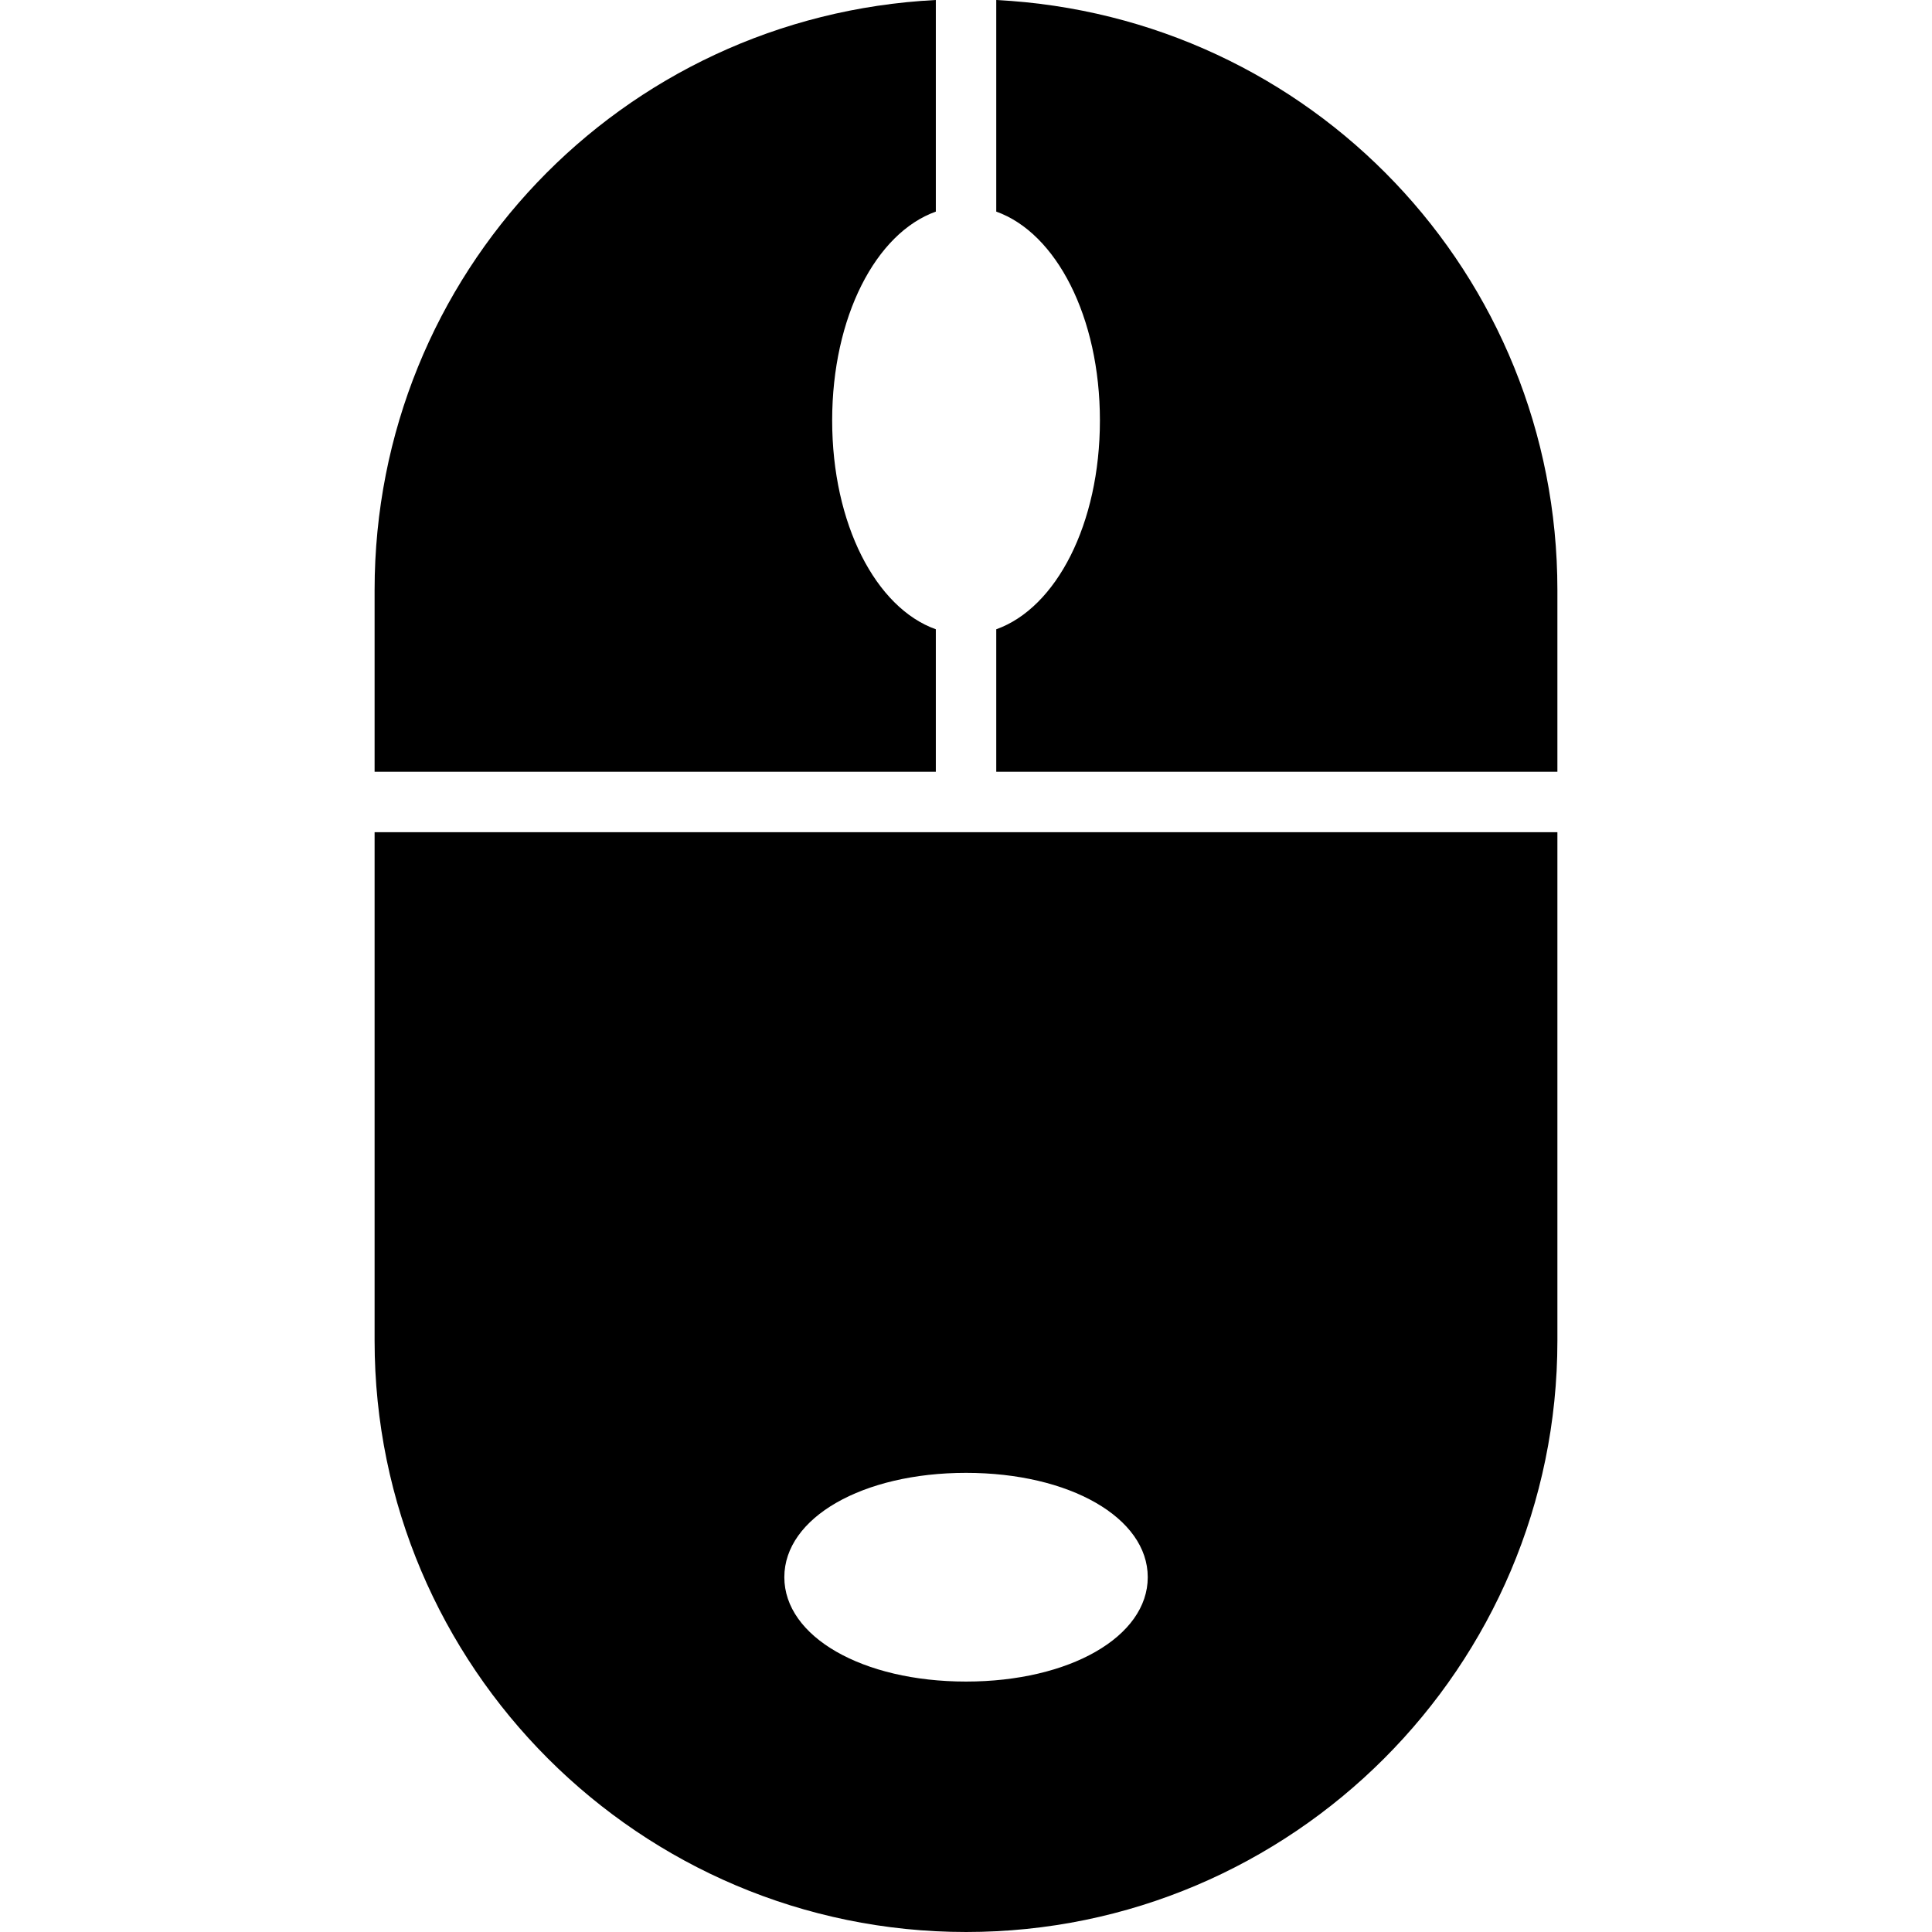
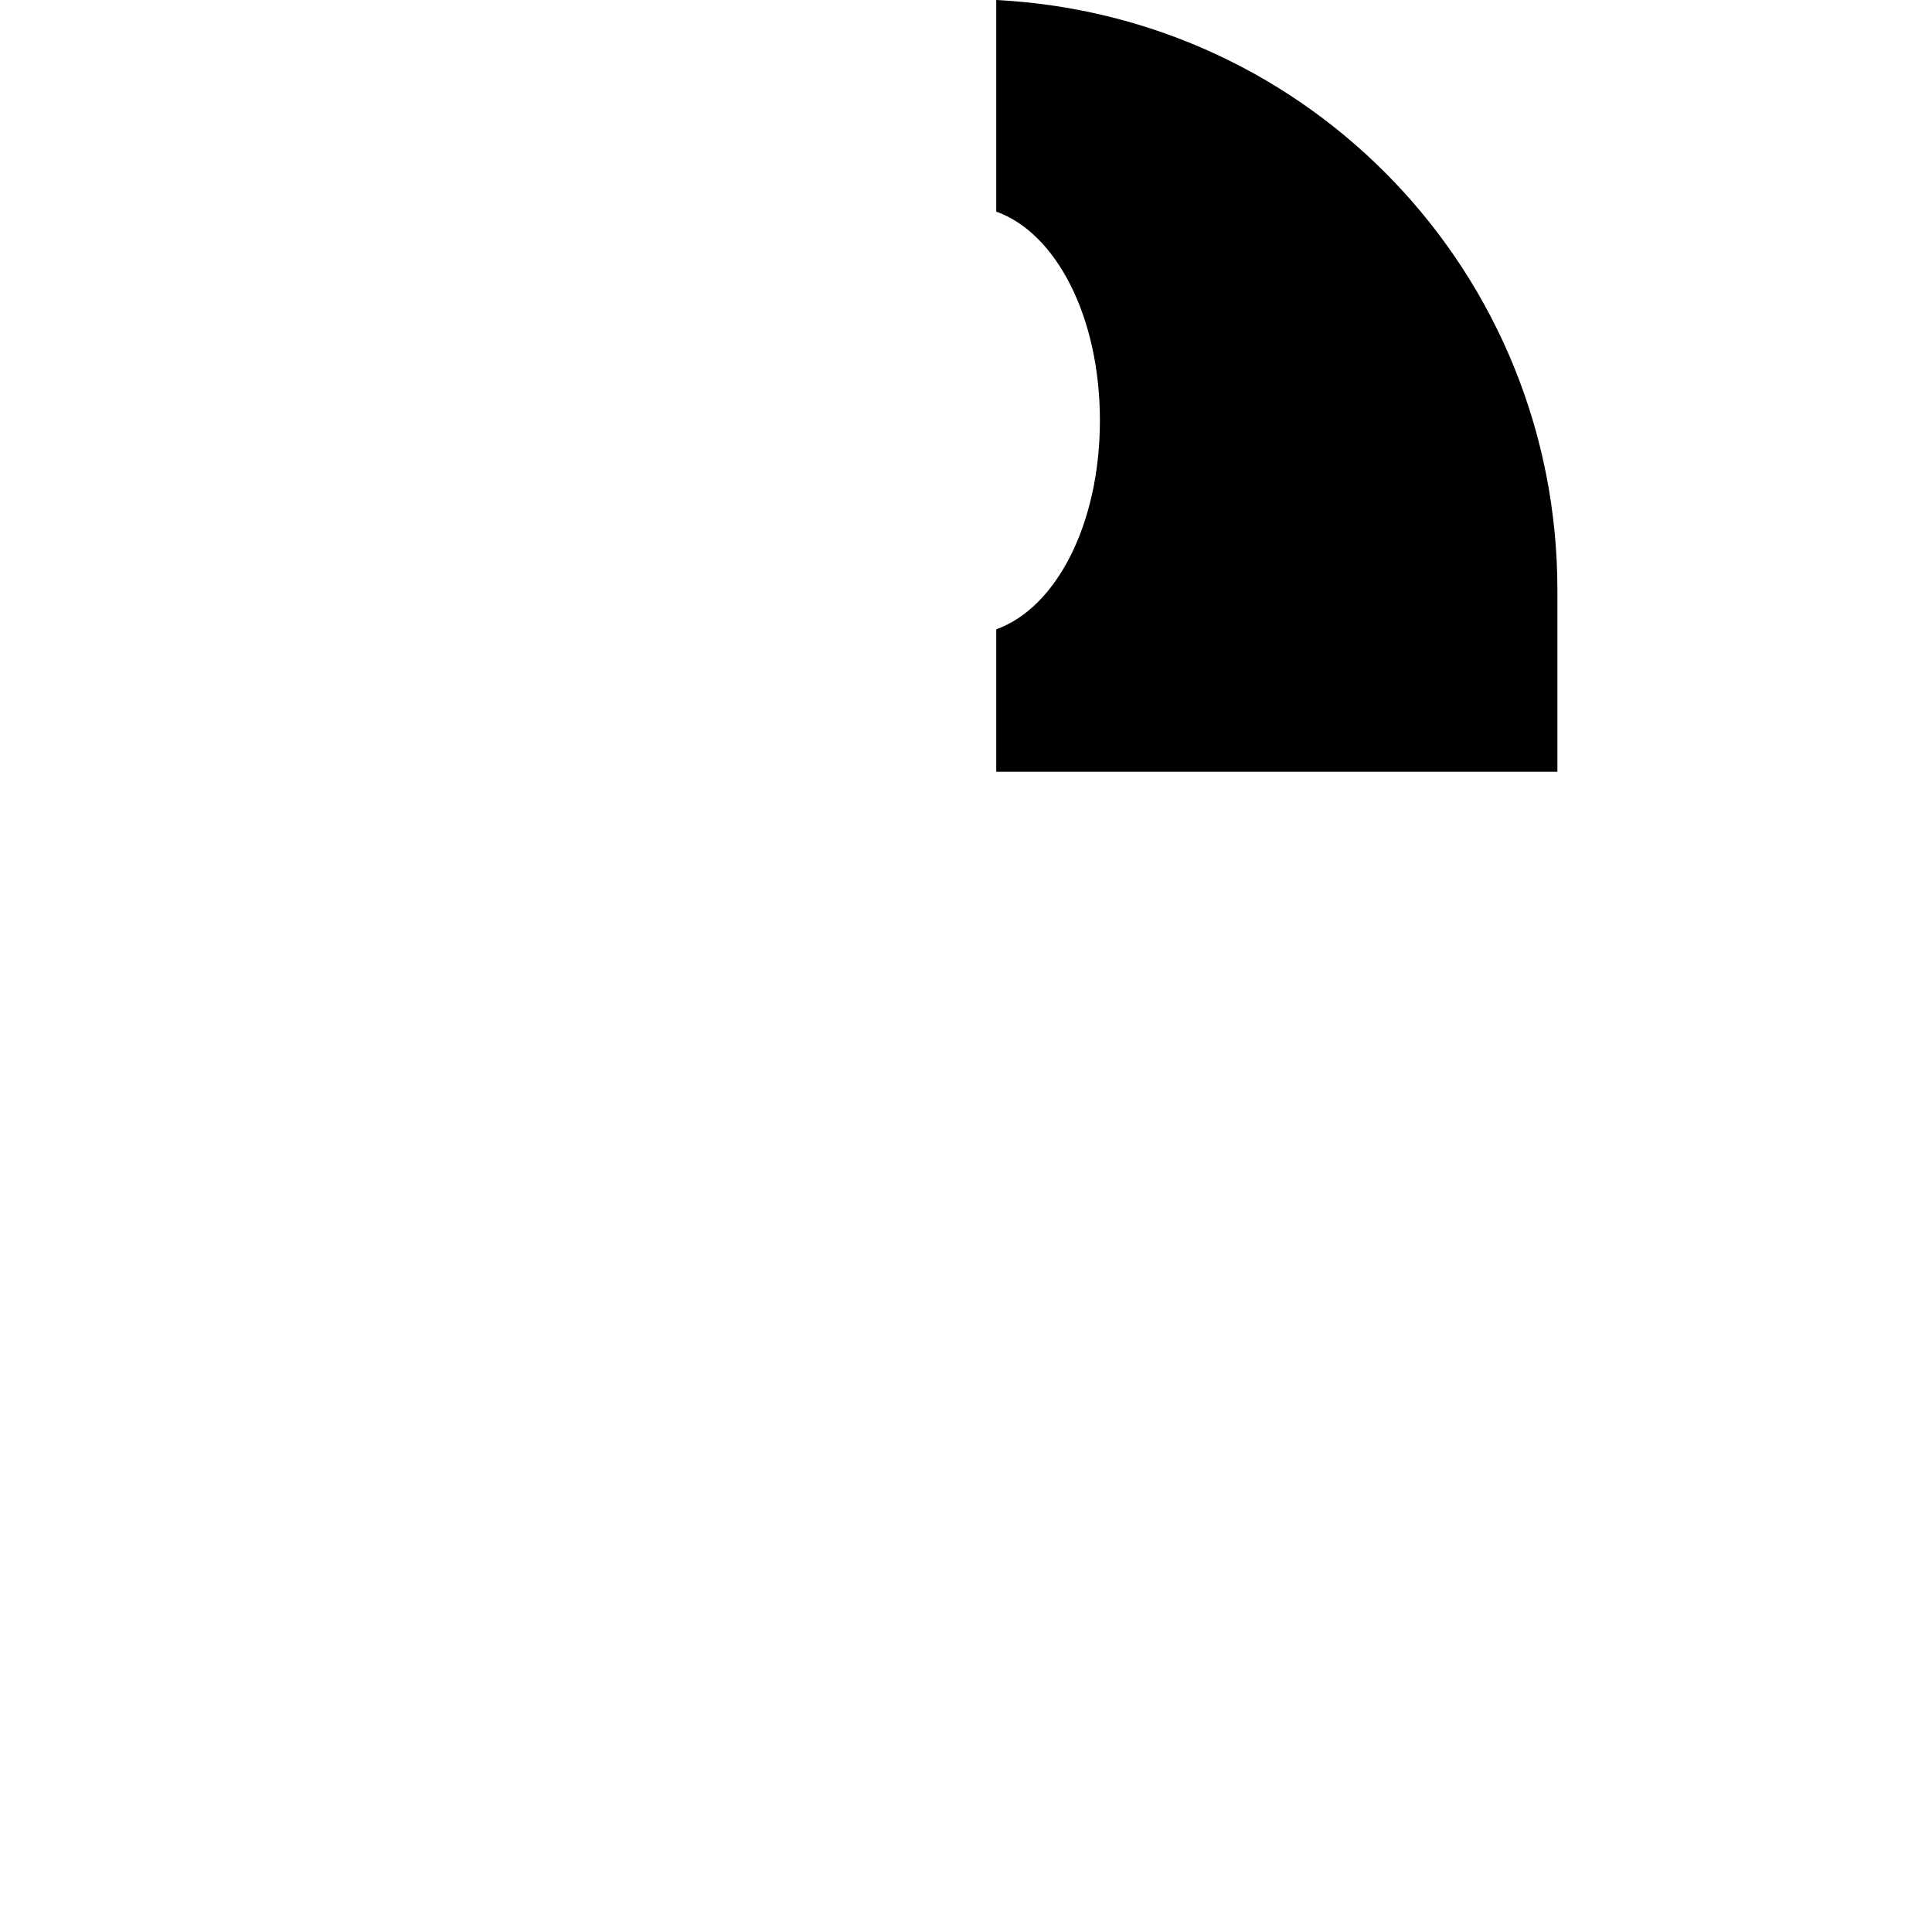
<svg xmlns="http://www.w3.org/2000/svg" fill="#000000" height="800px" width="800px" version="1.1" id="Layer_1" viewBox="0 0 481.493 481.493" xml:space="preserve">
  <g>
    <g>
-       <path d="M233.228,52.737V0C154.696,4.008,93.358,68.369,93.358,147.037v45.305h139.869v-35.512    c-14.961-5.334-25.835-26.263-25.835-52.047C207.393,79,218.267,58.071,233.228,52.737z" />
-     </g>
+       </g>
  </g>
  <g>
    <g>
      <path d="M248.286,0.001v52.735c14.961,5.334,25.834,26.263,25.834,52.047c0,25.784-10.873,46.713-25.834,52.047v35.512h139.848    v-45.305C388.135,68.376,326.808,4.021,248.286,0.001z" />
    </g>
  </g>
  <g>
    <g>
-       <path d="M93.358,207.401v126.742c0,81.242,66.108,147.35,147.426,147.35c81.242,0,147.351-66.108,147.351-147.35V207.401H93.358z     M240.757,419.078c-25.817,0-45.287-11.184-45.287-26.007c0-14.824,19.47-26.007,45.287-26.007    c25.816,0,45.286,11.183,45.286,26.007C286.043,407.894,266.573,419.078,240.757,419.078z" />
-     </g>
+       </g>
  </g>
</svg>